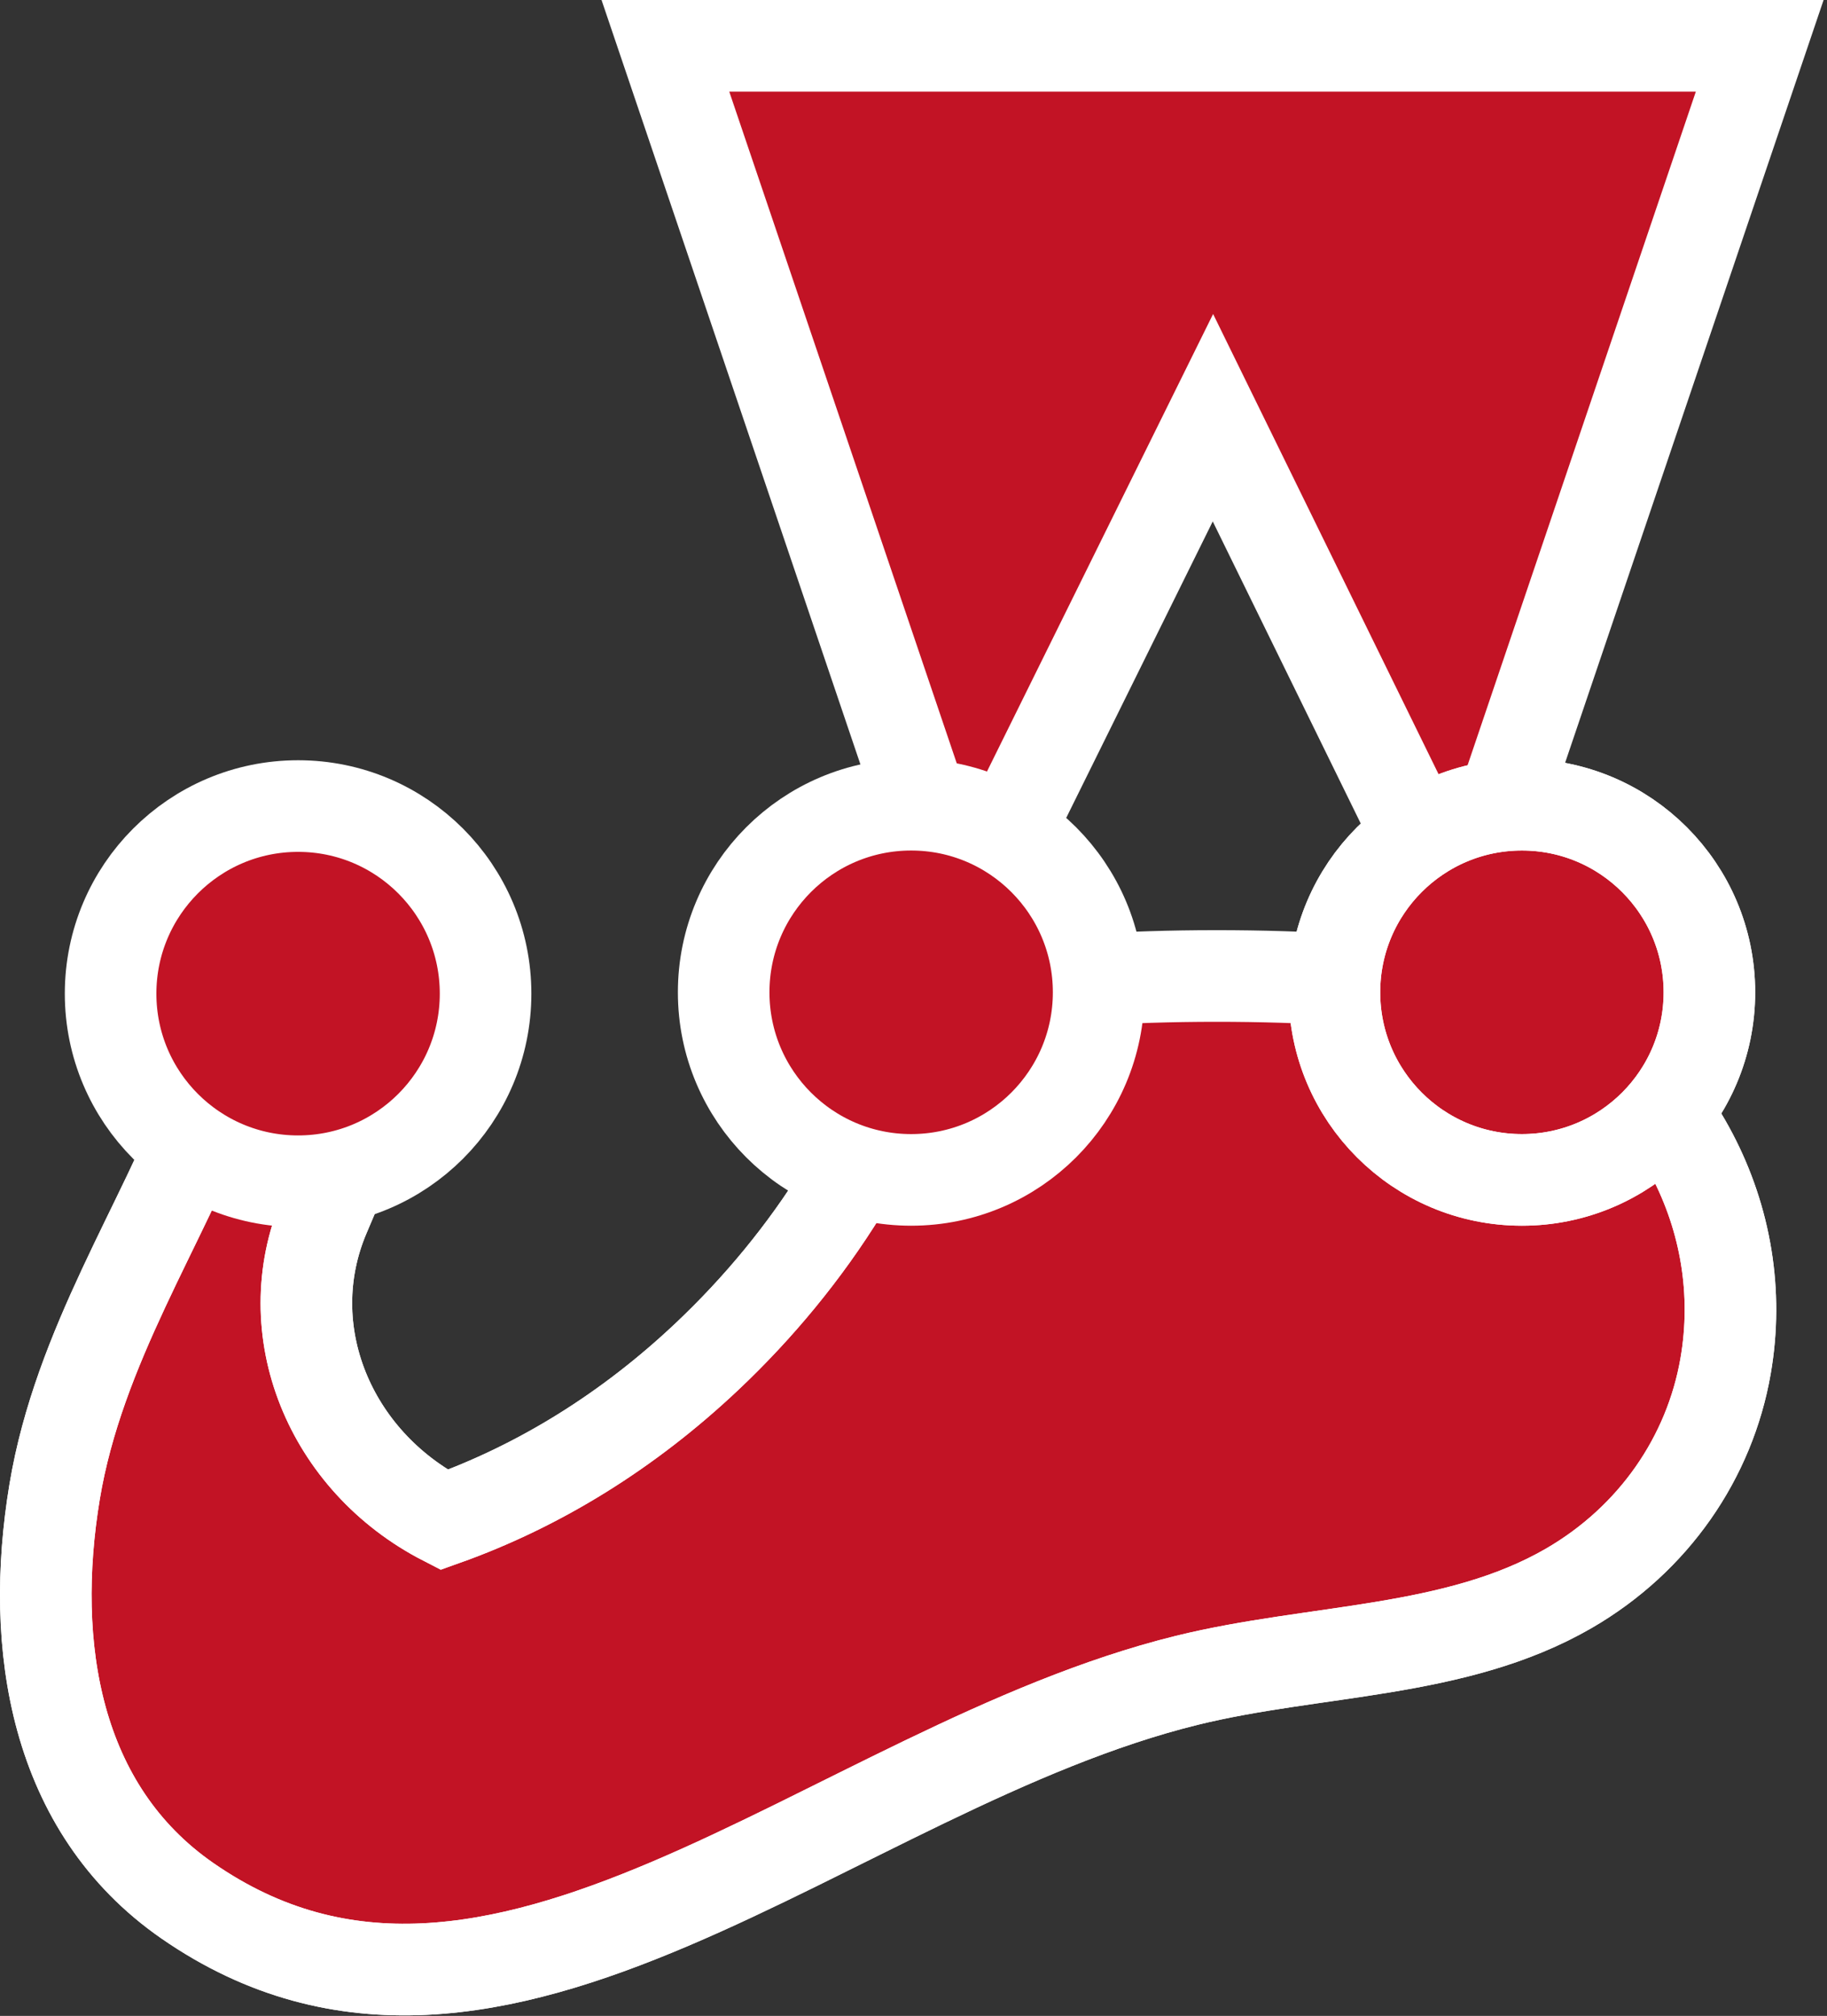
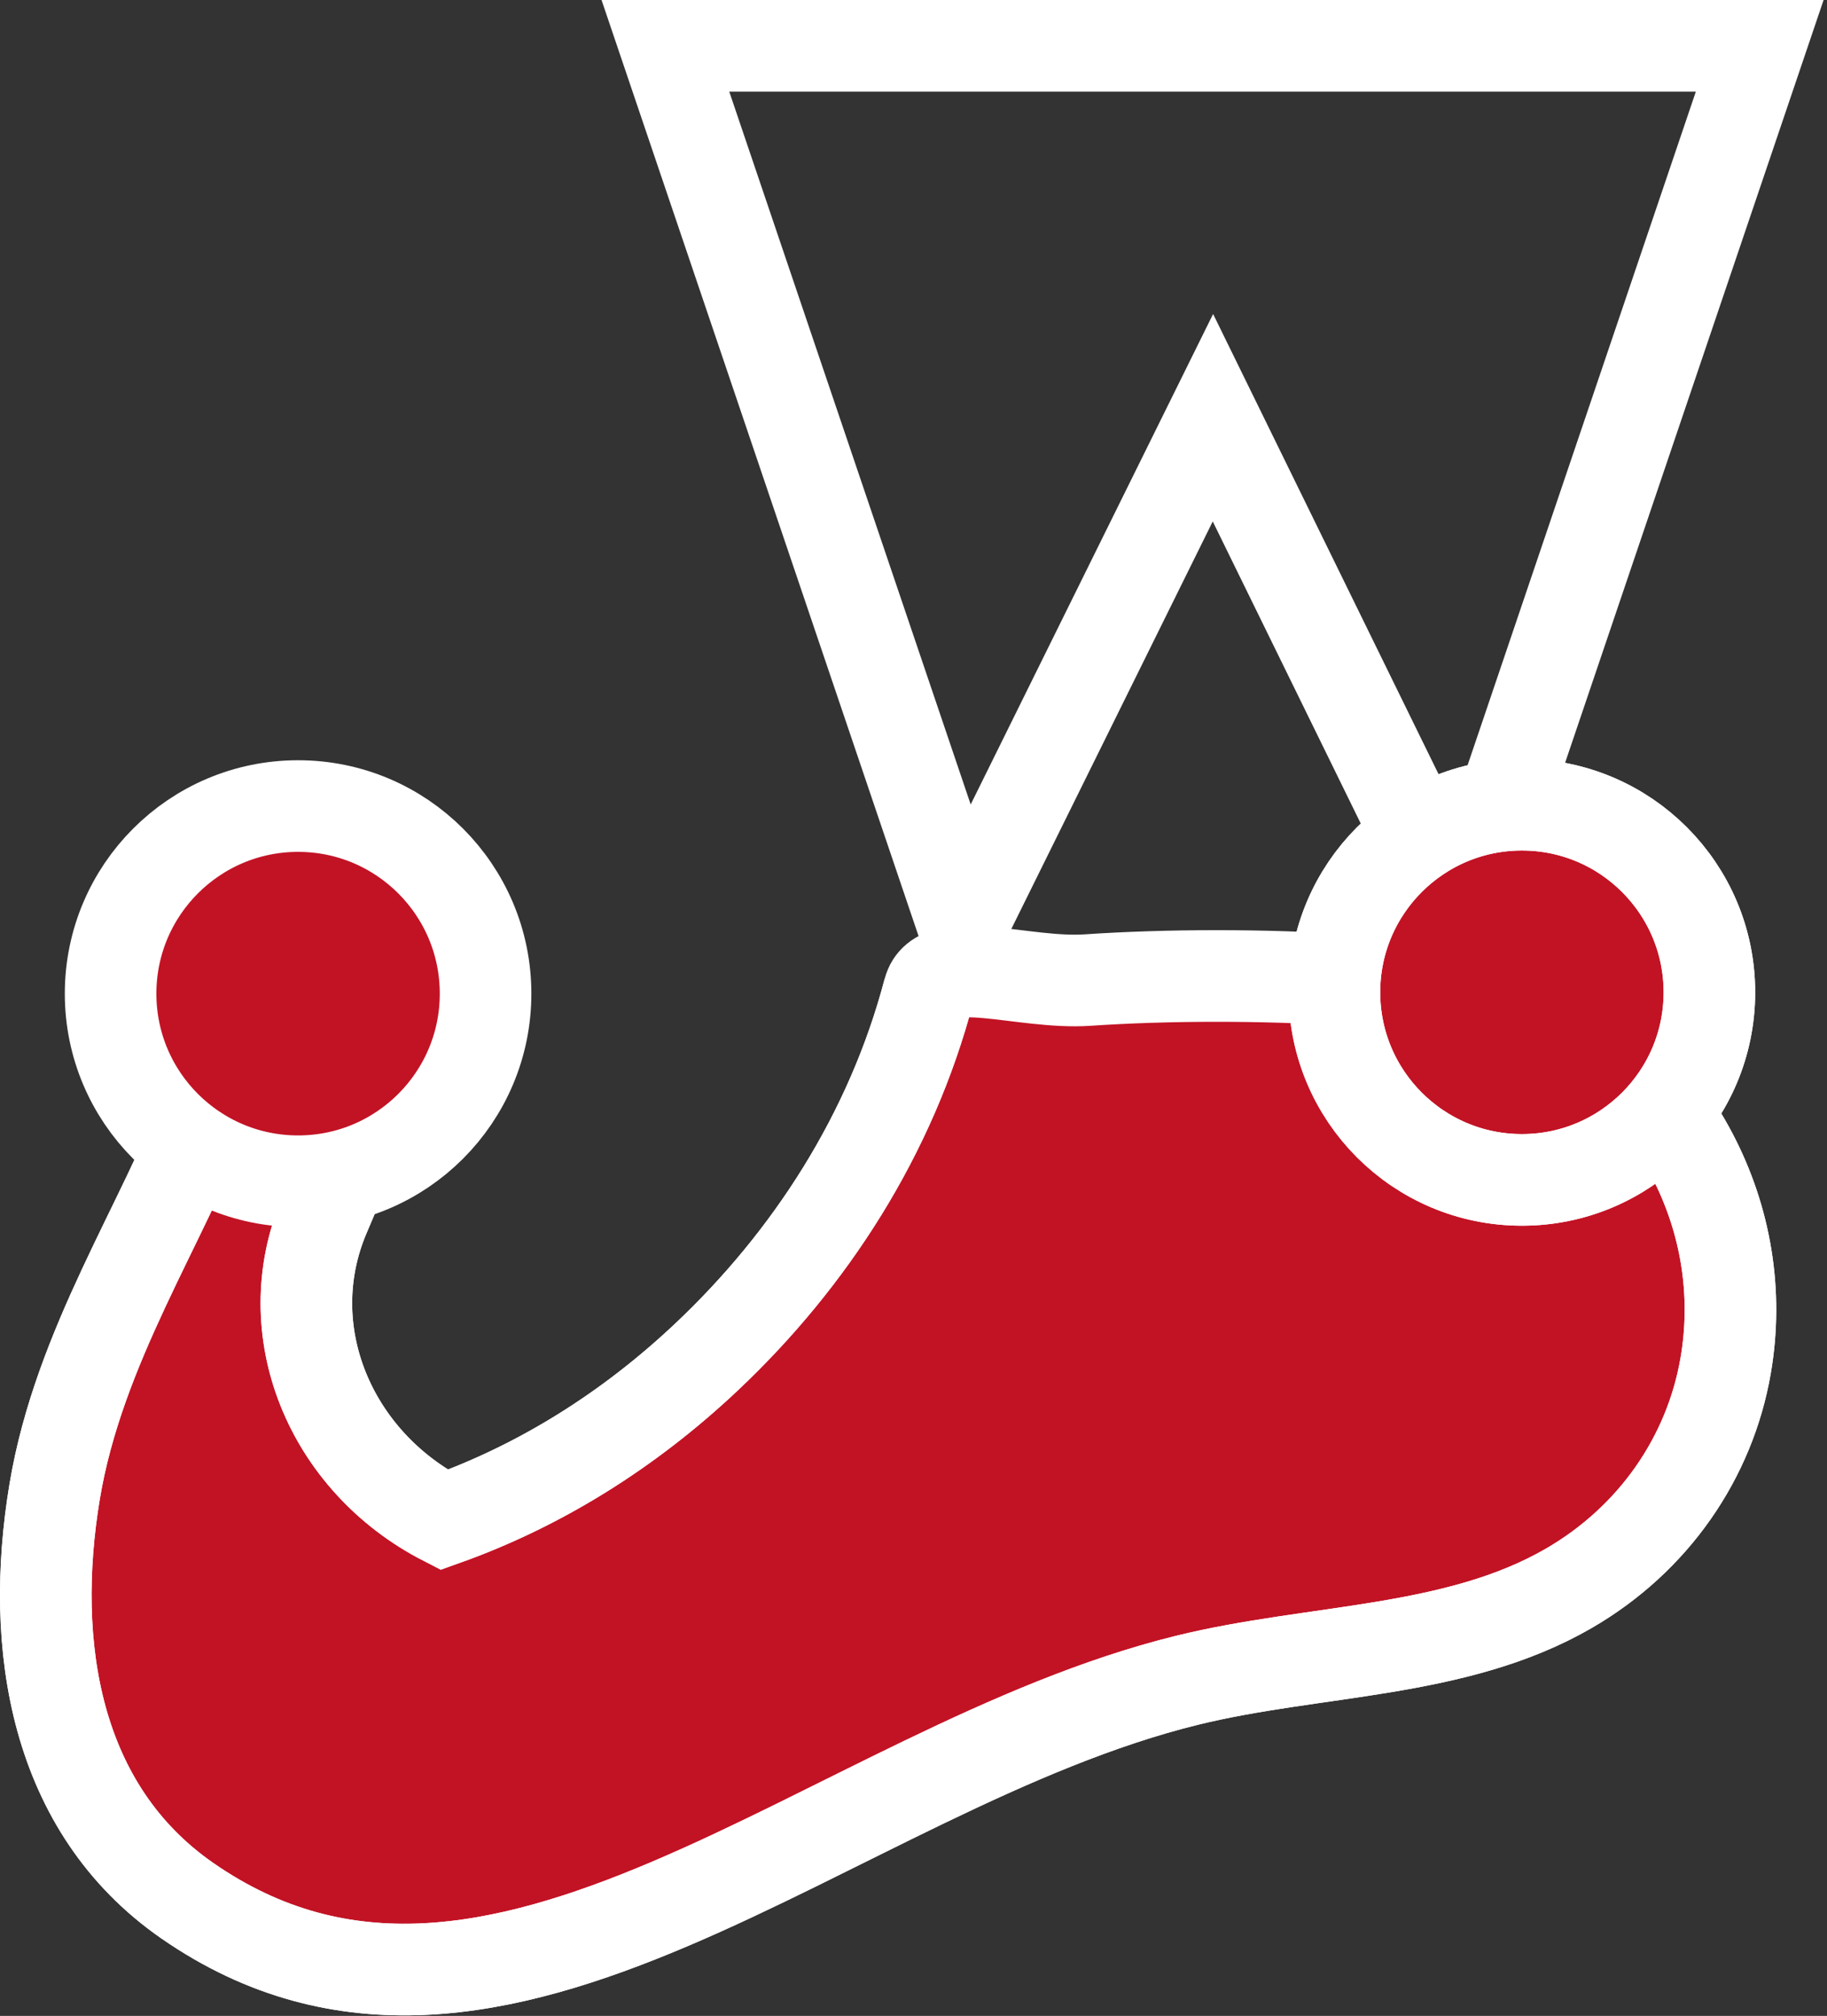
<svg xmlns="http://www.w3.org/2000/svg" width="399" height="440" viewBox="0 0 399 440" fill="none">
  <rect x="0" y="0" width="399" height="440" fill="#333333" stroke="none" />
  <path d="M334.919 218.102C334.379 218.43 316.57 215.442 294.254 213.931C276.029 212.696 254.798 212.743 237.51 213.914C223.491 214.863 205.072 207.816 202.871 216.191C194.633 247.542 176.908 274.846 154.36 296.119C137.397 312.122 117.983 324.257 96.985 331.734C71.986 318.892 60.18 290.33 70.833 265.287C79.282 245.424 89.113 223.547 70.963 218.542C57.75 214.898 50.495 227.555 45.416 241.087C35.686 267.01 17.197 293.835 11.928 325.608C6.366 359.15 11.91 394.755 40.92 414.861C108.482 461.687 181.82 385.833 259.145 366.765C287.169 359.854 317.93 360.968 342.62 346.668C361.161 335.929 373.384 318.133 376.853 298.152C382.433 266.015 365.714 234.086 334.919 218.102Z" fill="#C21325" stroke="white" stroke-width="20" />
  <path d="M202.871 216.191C194.633 247.542 176.908 274.846 154.36 296.119C137.397 312.122 117.983 324.257 96.984 331.734C71.985 318.892 60.179 290.33 70.832 265.287C79.281 245.424 89.112 223.547 70.962 218.542C57.749 214.898 50.494 227.555 45.415 241.087C35.685 267.01 17.196 293.835 11.927 325.608C6.365 359.15 11.909 394.755 40.919 414.861C108.481 461.687 181.819 385.833 259.145 366.765C287.169 359.854 317.93 360.968 342.62 346.668C361.161 335.929 373.384 318.133 376.853 298.153C382.433 266.016 365.714 234.087 334.919 218.103" stroke="white" stroke-width="20" />
-   <path d="M264.892 91.17L319.213 201.982L384.306 10H145.317L210.26 201.641L264.892 91.17Z" fill="#C21325" />
  <path d="M264.892 91.17L319.213 201.982L384.305 10H145.317L210.26 201.641L264.892 91.17Z" stroke="white" stroke-width="20" />
-   <path d="M198.988 257.528C221.601 257.528 239.933 239.196 239.933 216.583C239.933 193.97 221.601 175.638 198.988 175.638C176.375 175.638 158.043 193.97 158.043 216.583C158.043 239.196 176.375 257.528 198.988 257.528Z" fill="#C21325" />
-   <path d="M198.988 257.528C221.601 257.528 239.933 239.196 239.933 216.583C239.933 193.97 221.601 175.638 198.988 175.638C176.375 175.638 158.043 193.97 158.043 216.583C158.043 239.196 176.375 257.528 198.988 257.528Z" stroke="white" stroke-width="20" />
  <path d="M332.372 257.528C354.985 257.528 373.317 239.196 373.317 216.583C373.317 193.97 354.985 175.638 332.372 175.638C309.759 175.638 291.427 193.97 291.427 216.583C291.427 239.196 309.759 257.528 332.372 257.528Z" fill="#C21325" stroke="white" stroke-width="20" />
  <path d="M332.372 257.528C354.985 257.528 373.317 239.196 373.317 216.583C373.317 193.97 354.985 175.638 332.372 175.638C309.759 175.638 291.427 193.97 291.427 216.583C291.427 239.196 309.759 257.528 332.372 257.528Z" stroke="white" stroke-width="20" />
  <path d="M65.099 257.822C87.712 257.822 106.044 239.49 106.044 216.877C106.044 194.264 87.712 175.932 65.099 175.932C42.486 175.932 24.154 194.264 24.154 216.877C24.154 239.49 42.486 257.822 65.099 257.822Z" fill="#C21325" />
  <path d="M65.099 257.822C87.712 257.822 106.044 239.49 106.044 216.877C106.044 194.264 87.712 175.932 65.099 175.932C42.486 175.932 24.154 194.264 24.154 216.877C24.154 239.49 42.486 257.822 65.099 257.822Z" stroke="white" stroke-width="20" />
</svg>